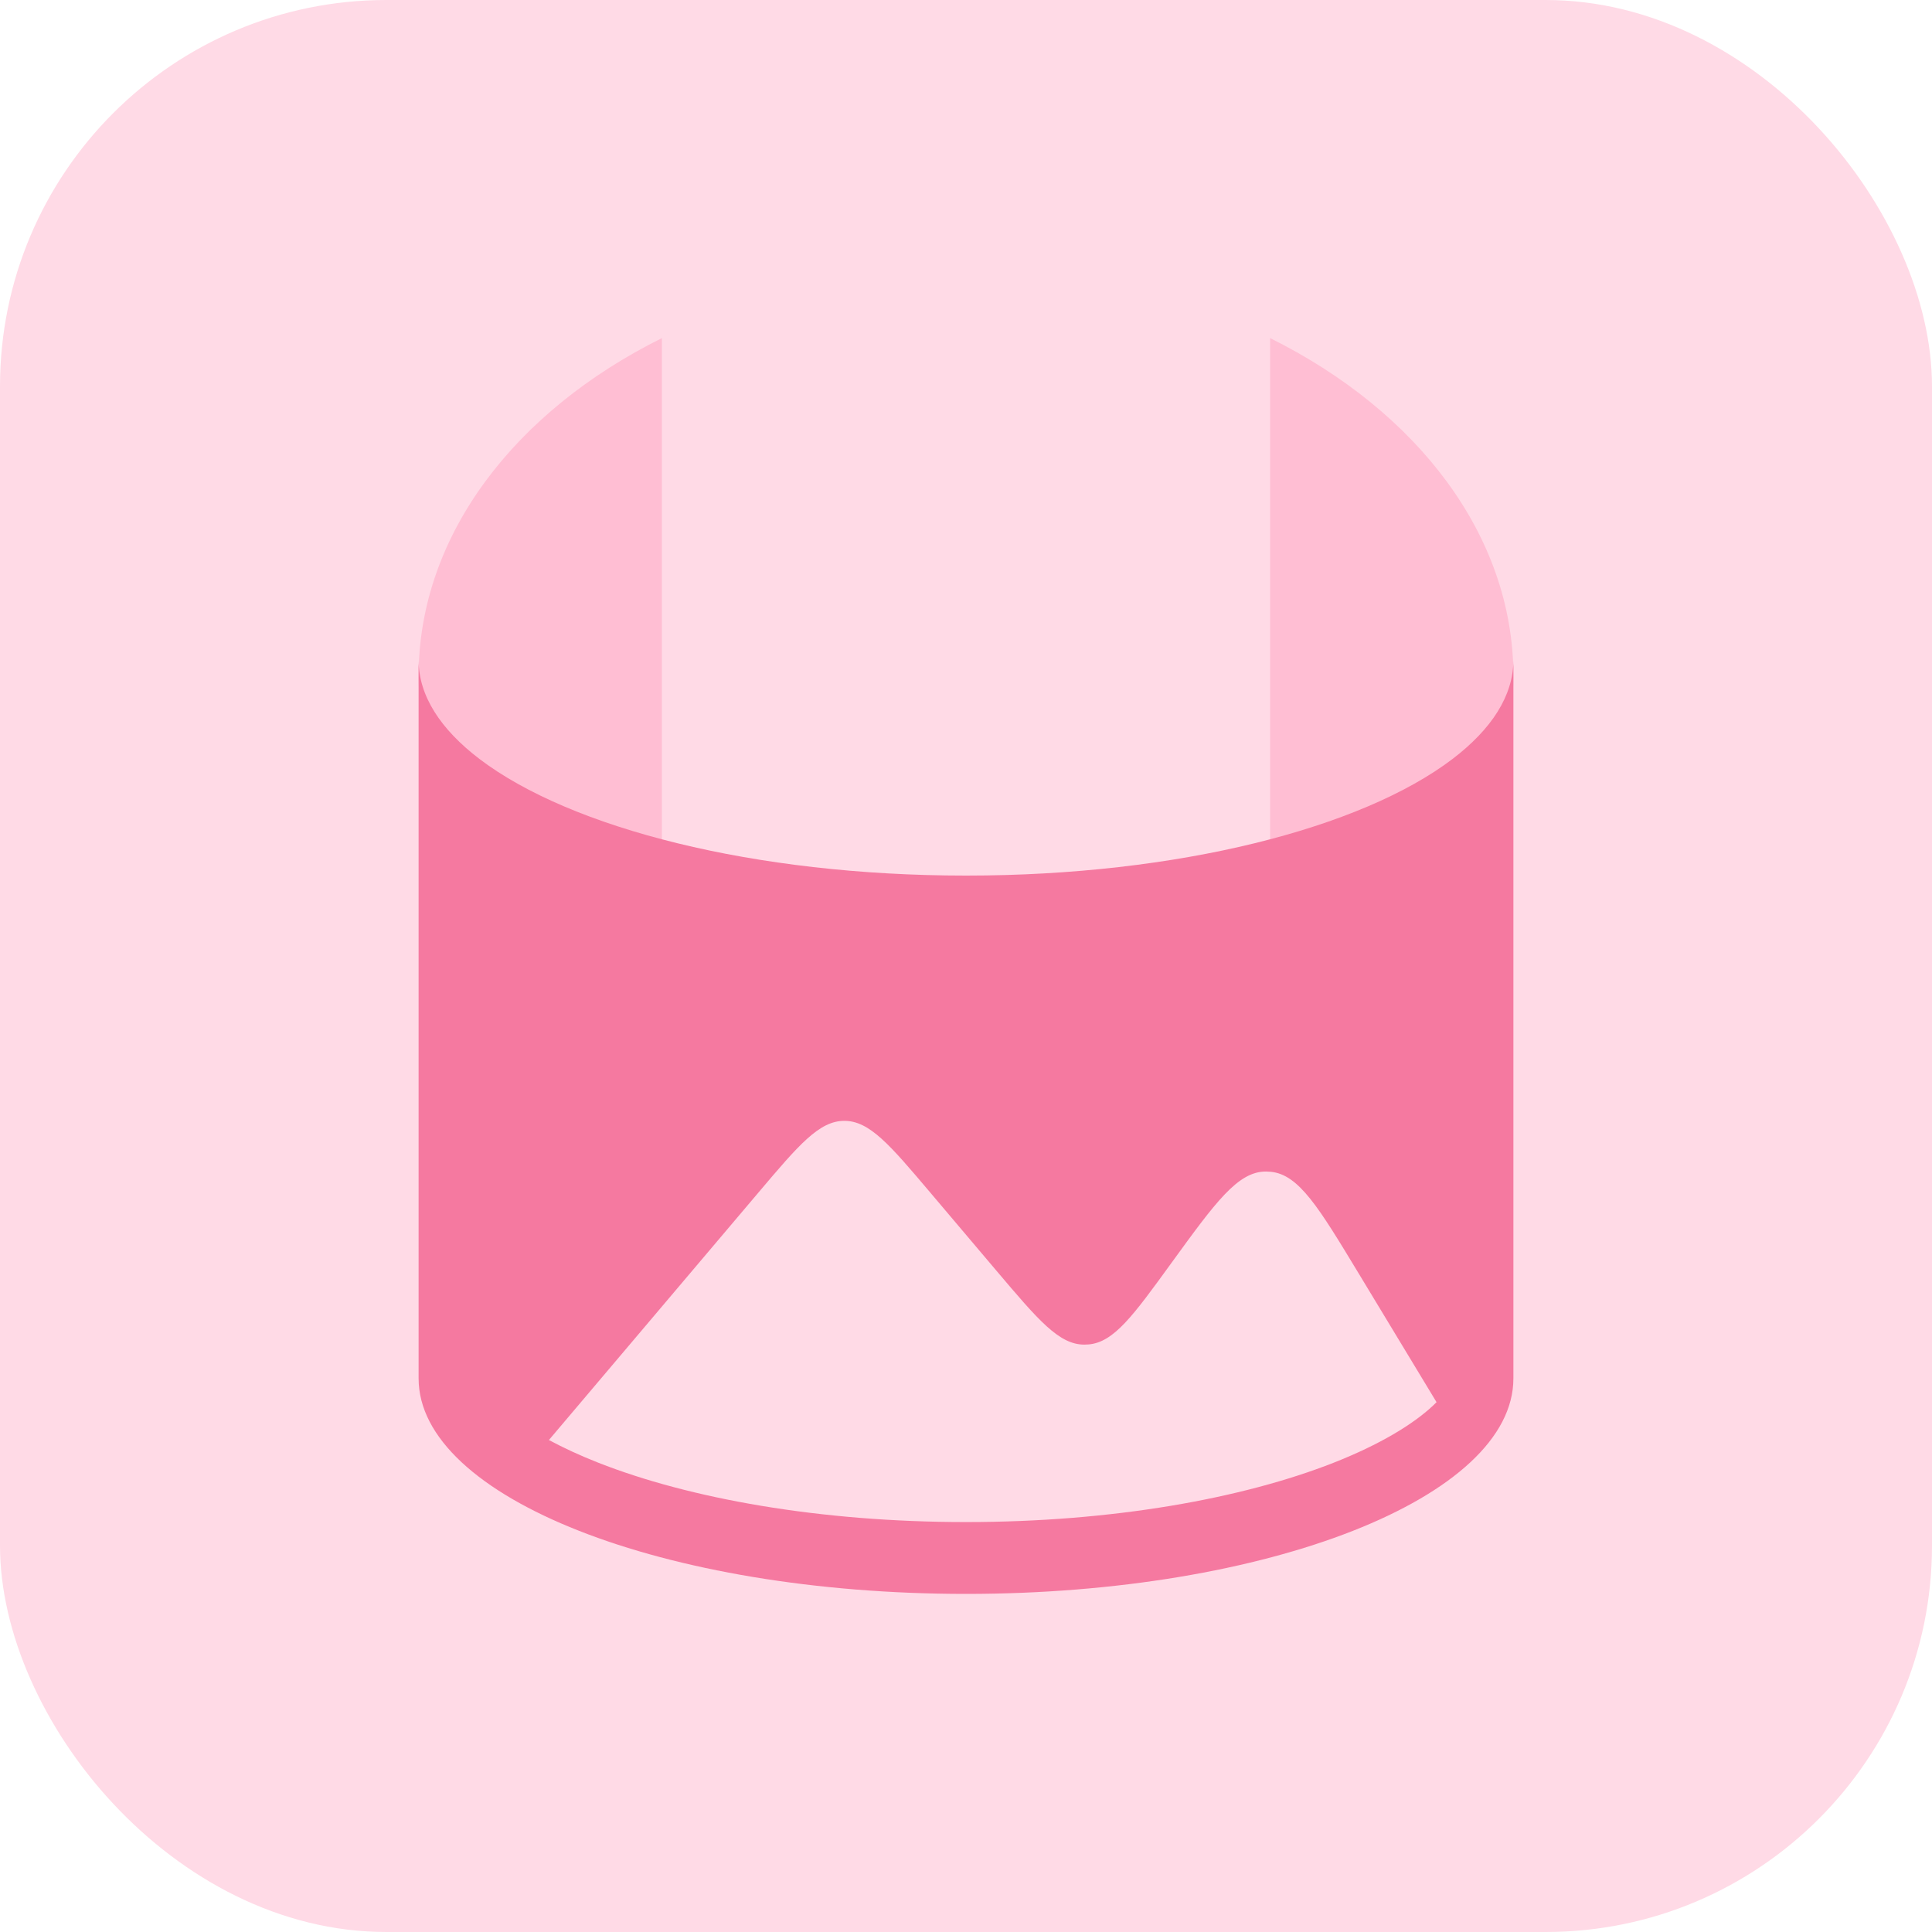
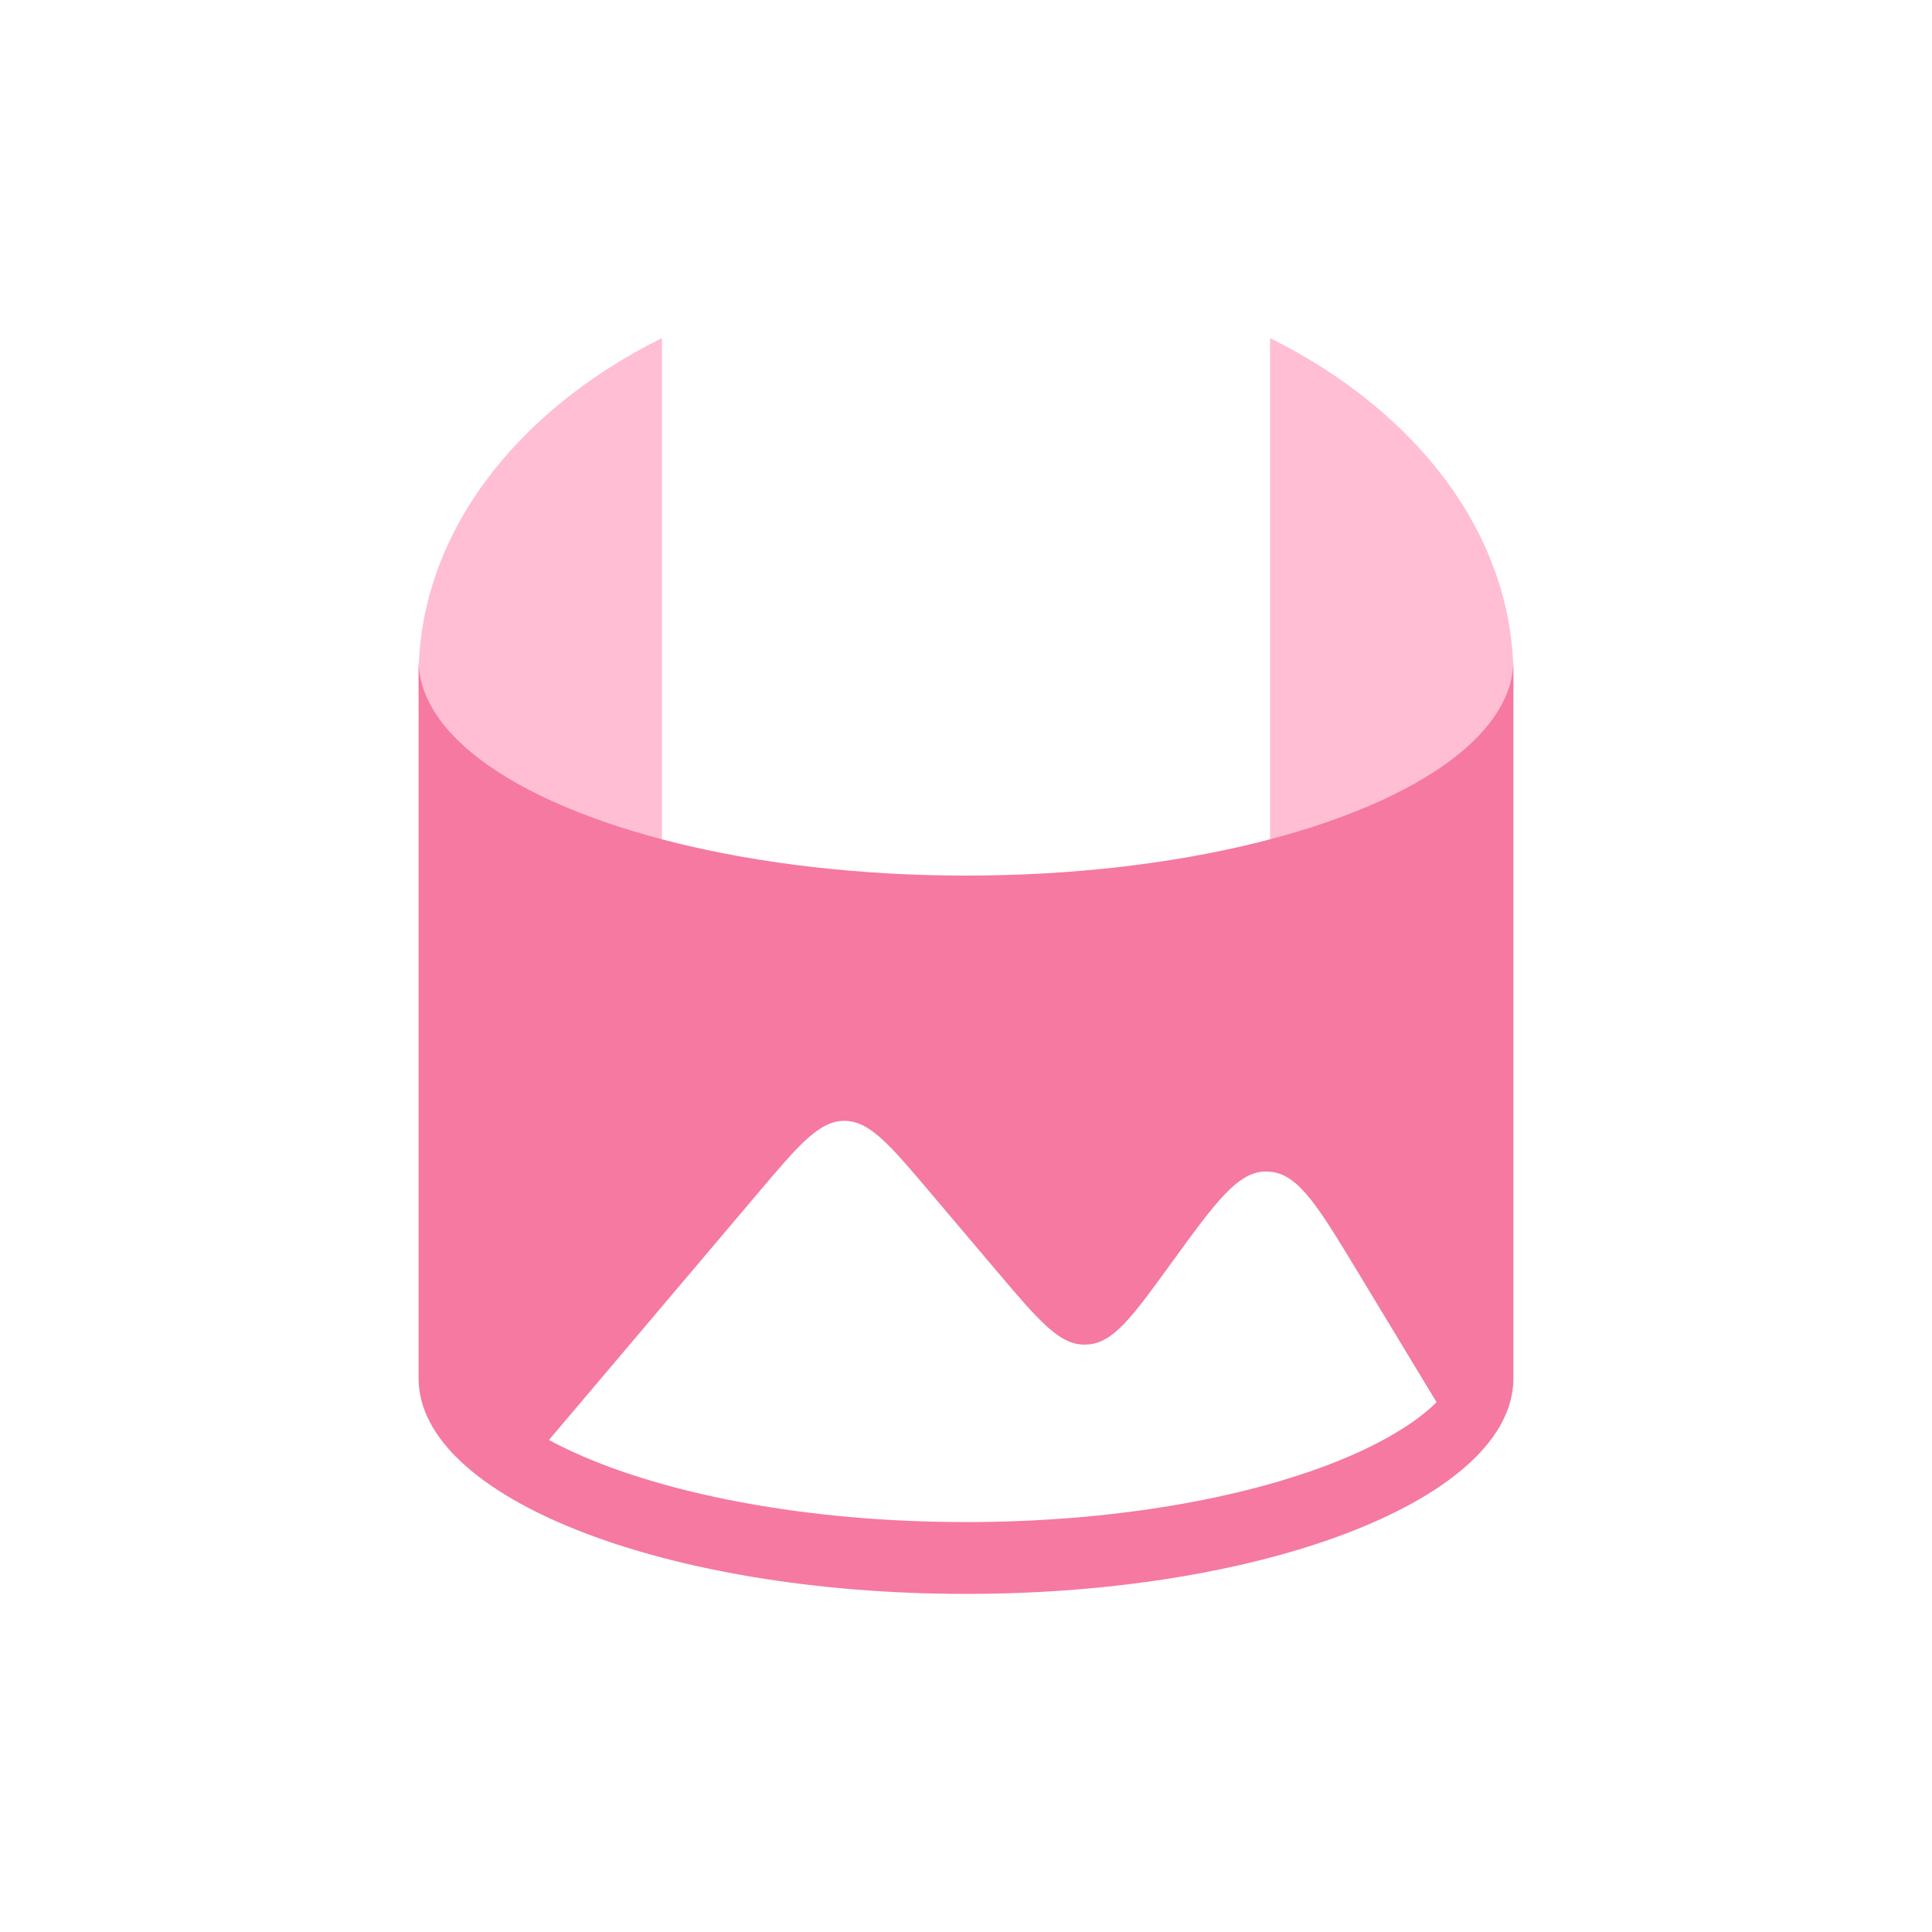
<svg xmlns="http://www.w3.org/2000/svg" width="60" height="60" viewBox="0 0 60 60" fill="none">
-   <rect width="60" height="60" rx="12" fill="#FFDAE6" />
  <path fill-rule="evenodd" clip-rule="evenodd" d="M20.556 10.5C16 12.764 13 16.619 13 20.995C13 25.37 16 29.226 20.556 31.49V10.5ZM39.444 31.49C44 29.226 47 25.37 47 20.995C47 16.619 44 12.764 39.444 10.5V31.49Z" fill="#FFBED3" />
  <path fill-rule="evenodd" clip-rule="evenodd" d="M44.613 43.546L42.186 39.533C40.954 37.496 40.338 36.478 39.468 36.391C39.418 36.386 39.367 36.384 39.317 36.383C38.444 36.379 37.754 37.329 36.374 39.23C35.188 40.865 34.594 41.682 33.812 41.752C33.766 41.755 33.721 41.758 33.675 41.758C32.89 41.76 32.246 40.998 30.956 39.476L28.893 37.039C27.634 35.552 27.005 34.809 26.222 34.809C25.44 34.809 24.81 35.552 23.551 37.039L17.047 44.721C17.491 44.96 18 45.197 18.576 45.424C21.413 46.54 25.452 47.269 30 47.269C34.548 47.269 38.587 46.54 41.423 45.424C42.852 44.861 43.871 44.241 44.495 43.661C44.537 43.621 44.576 43.583 44.613 43.546ZM13 42.807V20.5C13 21.606 13.682 22.65 14.889 23.569C17.715 25.721 23.421 27.192 30 27.192C36.579 27.192 42.285 25.721 45.111 23.569C46.318 22.65 47 21.606 47 20.5V42.807C47 46.503 39.389 49.5 30 49.5C20.611 49.5 13 46.503 13 42.807Z" fill="#F579A0" />
</svg>